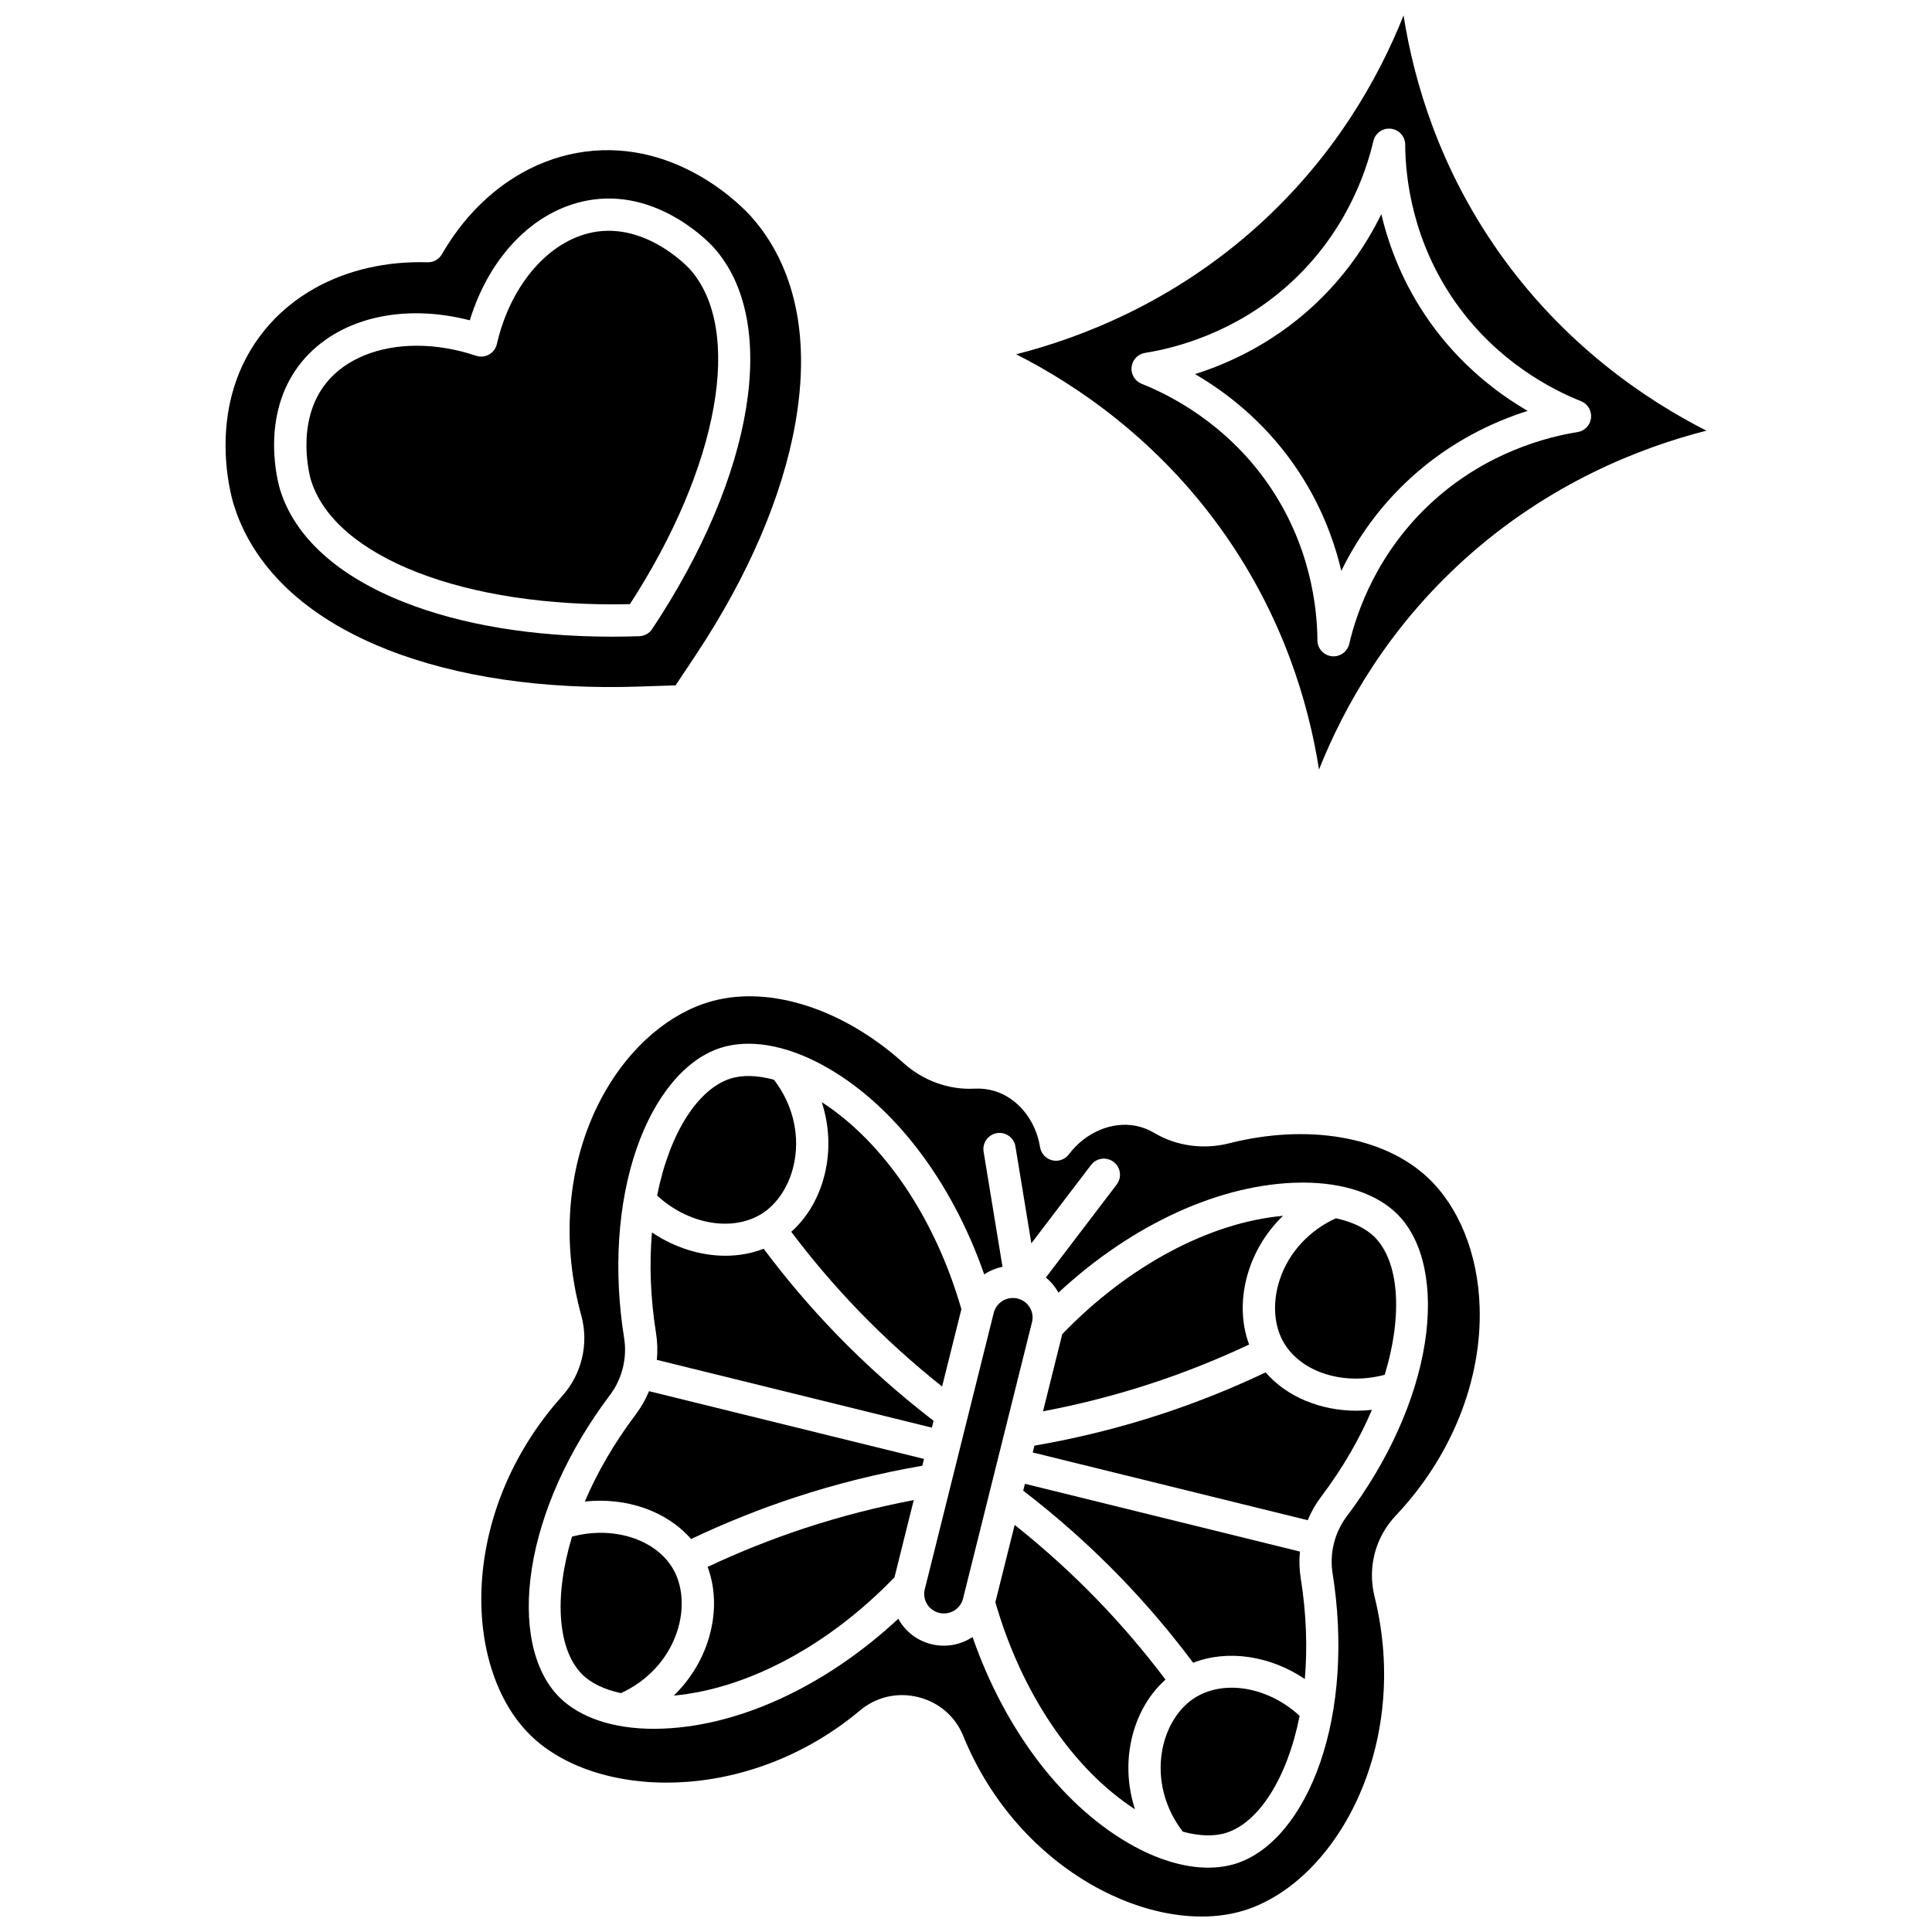
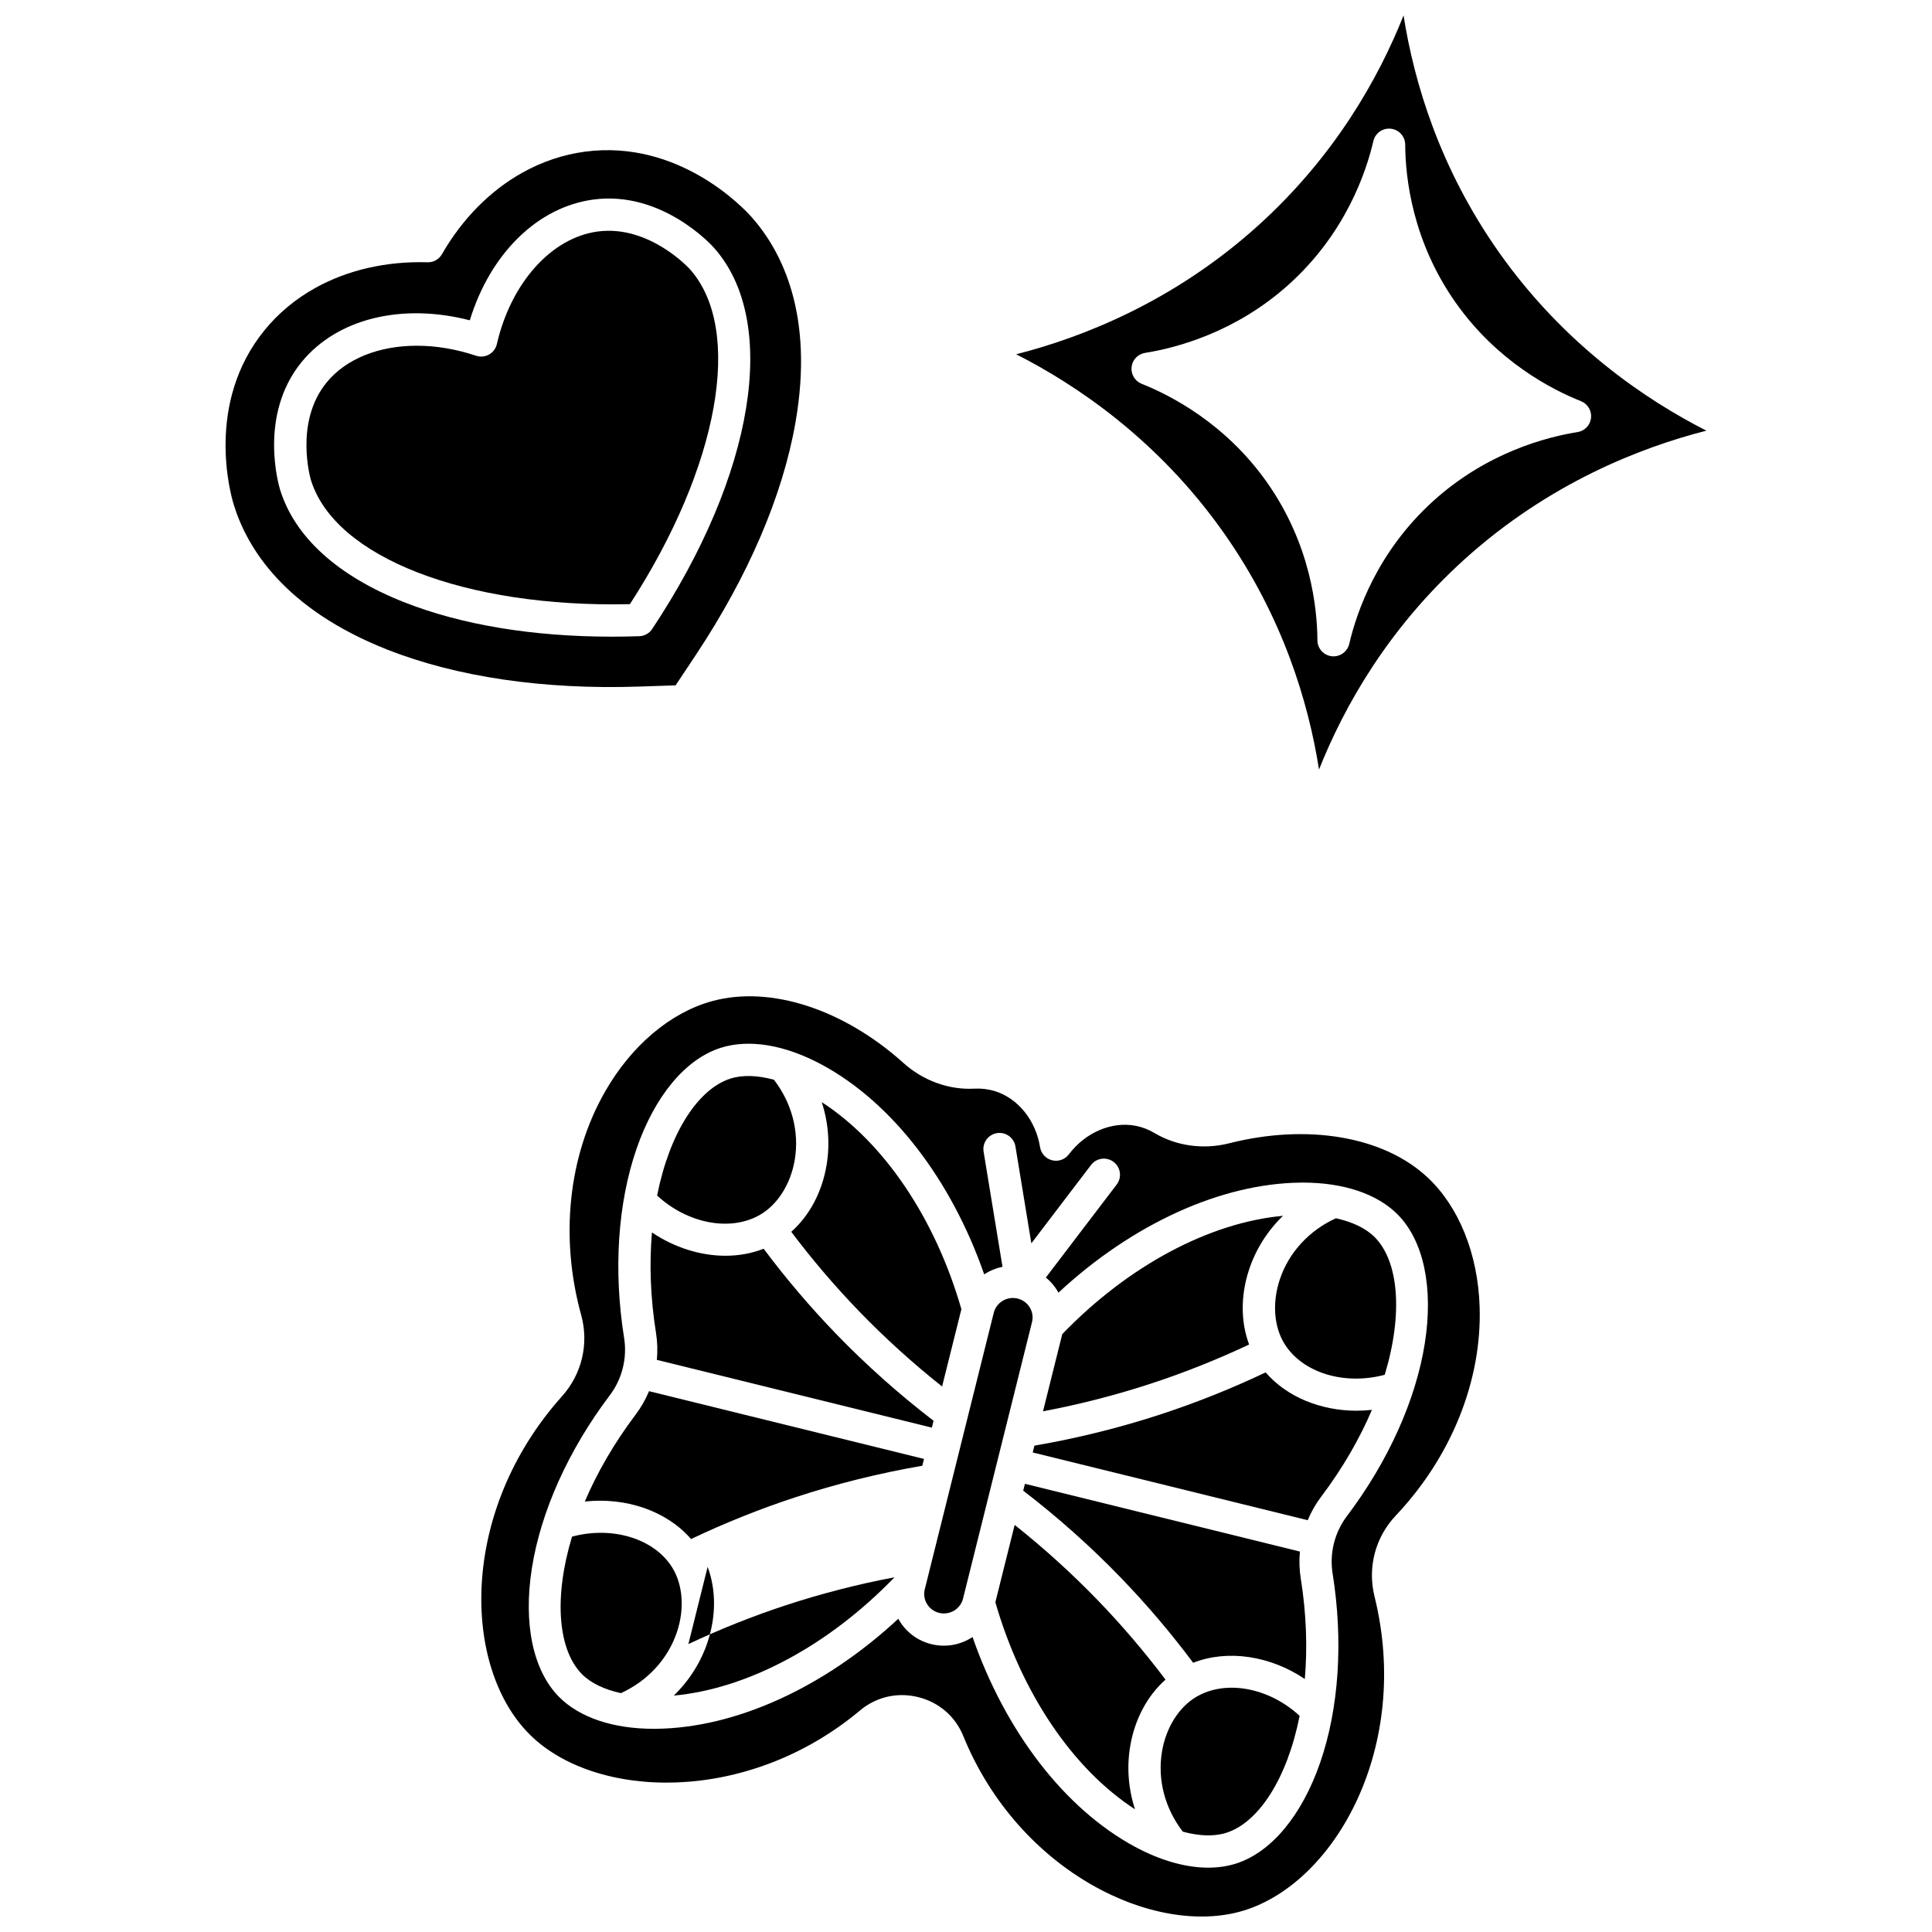
<svg xmlns="http://www.w3.org/2000/svg" width="800px" height="800px" version="1.1" viewBox="144 144 512 512">
  <defs>
    <clipPath id="b">
      <path d="m271 408h266v243.9h-266z" />
    </clipPath>
    <clipPath id="a">
      <path d="m413 148.09h184v199.91h-184z" />
    </clipPath>
  </defs>
-   <path d="m331.53 559.24c2.234 5.973 2.281 12.961 0.027 19.812-1.793 5.453-4.906 10.328-8.996 14.297 19.562-1.801 41.016-13.242 58.488-31.352l5.102-20.457c-9.762 1.848-19.438 4.332-28.84 7.426-8.766 2.883-17.418 6.336-25.781 10.273z" />
+   <path d="m331.53 559.24c2.234 5.973 2.281 12.961 0.027 19.812-1.793 5.453-4.906 10.328-8.996 14.297 19.562-1.801 41.016-13.242 58.488-31.352c-9.762 1.848-19.438 4.332-28.84 7.426-8.766 2.883-17.418 6.336-25.781 10.273z" />
  <path d="m322.19 559.48c-4.762-7.754-15.93-11.121-26.598-8.254-4.902 16.207-3.699 30.008 2.606 36.418 2.336 2.375 5.93 4.094 10.344 5.059 7.137-3.254 12.535-9.141 14.898-16.32 1.992-6.062 1.523-12.383-1.25-16.902z" />
  <path d="m416.91 490.5c-0.719-1.191-1.863-2.031-3.223-2.367-2.793-0.688-5.641 1.004-6.332 3.773l-18.281 73.277c-0.332 1.328-0.125 2.703 0.582 3.879 0.719 1.191 1.863 2.031 3.223 2.367 2.797 0.688 5.641-1.004 6.332-3.773l18.281-73.277c0.332-1.328 0.125-2.703-0.582-3.879z" />
  <path d="m312.44 518.9c-5.797 7.676-10.246 15.496-13.461 23.023 10.977-1.199 21.762 2.531 28.152 9.938 8.91-4.234 18.145-7.938 27.504-11.02 10.996-3.621 22.348-6.434 33.785-8.402l0.453-1.809-72.875-17.953c-0.91 2.203-2.106 4.297-3.559 6.223z" />
  <path d="m475.03 500.31c-2.234-5.973-2.281-12.961-0.027-19.809 1.797-5.453 4.906-10.328 8.996-14.297-19.562 1.801-41.016 13.242-58.488 31.352l-5.102 20.457c9.762-1.848 19.438-4.332 28.84-7.426 8.762-2.887 17.418-6.336 25.781-10.277z" />
  <path d="m353.69 470.44c5.543 7.363 11.566 14.426 17.953 21.035 6.863 7.106 14.258 13.797 22.023 19.965l5.113-20.488c-6.938-24.117-20.543-44.207-37.004-54.871 1.75 5.387 2.223 11.113 1.266 16.75-1.211 7.148-4.543 13.344-9.352 17.609z" />
  <path d="m345.54 465.86c4.609-2.727 8.004-8.137 9.074-14.465 1.254-7.422-0.754-15.094-5.519-21.254-4.348-1.188-8.328-1.32-11.512-0.305-8.598 2.742-16.152 14.391-19.441 30.996 8.086 7.473 19.543 9.676 27.398 5.027z" />
  <path d="m318.07 504.38 72.879 17.957 0.453-1.82c-9.18-7.047-17.891-14.805-25.906-23.102-6.816-7.059-13.238-14.609-19.121-22.488-3.172 1.246-6.606 1.859-10.121 1.859-6.613 0-13.504-2.144-19.48-6.176-0.703 8.156-0.445 17.145 1.074 26.633 0.379 2.371 0.449 4.769 0.223 7.137z" />
  <g clip-path="url(#b)">
    <path d="m522.28 455.99c-11.613-10.828-31.742-14.277-52.531-9.008-6.793 1.723-13.996 0.738-19.766-2.703-1.598-0.953-3.305-1.605-5.07-1.941-6.344-1.199-13.27 1.773-17.656 7.578-1.031 1.367-2.781 1.984-4.441 1.57-1.66-0.414-2.918-1.781-3.188-3.469-1.148-7.152-5.871-12.992-12.035-14.871-1.719-0.523-3.535-0.738-5.398-0.641-6.719 0.367-13.551-2.113-18.75-6.789-15.902-14.309-35.324-20.602-50.684-16.418-11.098 3.023-21.477 11.805-28.473 24.094-9.672 16.984-11.957 38.523-6.269 59.098 2.098 7.59 0.195 15.641-5.086 21.543-27.367 30.57-26.473 71.77-8.551 89.629 17.258 17.195 57.461 18.805 87.555-6.391 3.172-2.656 7.062-4.051 11.09-4.051 1.43 0 2.879 0.176 4.316 0.535 5.473 1.359 9.816 5.102 11.918 10.266 14.762 36.234 51.059 53.473 74.406 46.273 24.25-7.473 44.422-43.492 34.594-83.227-1.898-7.672 0.203-15.676 5.625-21.41 14.75-15.605 22.855-35.773 22.234-55.332-0.449-14.039-5.492-26.555-13.84-34.336zm-0.676 43.918c-2.367 15.082-9.707 31.383-20.668 45.891-3.258 4.312-4.637 9.836-3.785 15.16 2.867 17.922 1.695 35.742-3.301 50.176-4.852 14.012-12.973 23.75-22.281 26.723-2.289 0.73-4.766 1.09-7.375 1.09-5.977 0-12.668-1.891-19.48-5.57-18.555-10.027-34.246-30.453-42.977-55.547-2.223 1.465-4.859 2.293-7.606 2.293-1.09 0-2.199-0.129-3.305-0.402-3.582-0.883-6.602-3.106-8.5-6.258-0.094-0.156-0.172-0.324-0.262-0.484-19.57 18.195-43.105 28.973-64.27 29.168-0.18 0-0.359 0.004-0.539 0.004-10.828 0-19.75-3.016-25.16-8.516-6.844-6.957-9.449-19.348-7.148-33.996 2.367-15.082 9.707-31.383 20.668-45.891 3.258-4.312 4.637-9.836 3.785-15.16-2.871-17.922-1.695-35.742 3.301-50.176 4.848-14.012 12.973-23.75 22.281-26.723 7.527-2.402 17.066-0.812 26.859 4.481 18.559 10.027 34.254 30.457 42.984 55.555 1.465-0.965 3.109-1.652 4.852-2.008l-5.012-30.516c-0.383-2.328 1.195-4.527 3.527-4.91 2.328-0.379 4.527 1.195 4.91 3.527l4.219 25.676 15.812-20.762c1.43-1.879 4.109-2.242 5.992-0.809 1.879 1.43 2.242 4.113 0.809 5.992l-18.77 24.641c1.199 0.984 2.242 2.16 3.066 3.527 0.098 0.16 0.172 0.324 0.262 0.488 19.57-18.191 43.105-28.973 64.266-29.168 0.18 0 0.359-0.004 0.539-0.004 10.828 0 19.75 3.016 25.16 8.516 6.84 6.957 9.445 19.344 7.144 33.992z" />
  </g>
  <path d="m452.87 589.12c-5.543-7.359-11.566-14.422-17.953-21.035-6.863-7.106-14.258-13.797-22.023-19.965l-5.113 20.488c6.938 24.117 20.543 44.207 37.004 54.871-1.75-5.387-2.223-11.117-1.266-16.75 1.215-7.148 4.543-13.344 9.352-17.609z" />
  <path d="m498.03 466.85c-7.144 3.254-12.543 9.141-14.906 16.328-1.996 6.062-1.527 12.379 1.246 16.898 4.758 7.754 15.93 11.121 26.598 8.254 4.902-16.207 3.699-30.008-2.606-36.418-2.336-2.371-5.926-4.094-10.332-5.062z" />
  <path d="m488.49 555.18-72.875-17.957-0.453 1.82c9.18 7.047 17.891 14.805 25.906 23.102 6.824 7.066 13.246 14.625 19.137 22.508 9.137-3.586 20.434-1.871 29.586 4.301 0.703-8.156 0.445-17.145-1.074-26.637-0.383-2.371-0.453-4.769-0.227-7.137z" />
  <path d="m461.02 593.69c-4.609 2.727-8.004 8.137-9.074 14.465-1.258 7.422 0.754 15.094 5.516 21.254 4.348 1.188 8.328 1.32 11.512 0.305 8.598-2.742 16.152-14.391 19.438-30.996-8.082-7.473-19.535-9.672-27.391-5.027z" />
  <path d="m479.4 507.7c-8.902 4.231-18.133 7.93-27.48 11.008-10.996 3.621-22.348 6.434-33.785 8.402l-0.453 1.809 72.875 17.953c0.914-2.203 2.106-4.301 3.562-6.227 5.797-7.676 10.246-15.492 13.457-23.02-1.359 0.148-2.715 0.23-4.059 0.23-9.527 0.004-18.516-3.664-24.117-10.156z" />
  <g clip-path="url(#a)">
    <path d="m468.31 285.21c15.66 22.23 22.445 44.93 25.242 62.719 6.664-16.742 18.312-37.402 38.516-55.664 22.352-20.199 46.68-29.684 64.148-34.133-16.055-8.16-37.684-22.734-55.012-47.324-15.664-22.23-22.449-44.93-25.246-62.719-6.664 16.742-18.309 37.402-38.512 55.664-22.352 20.203-46.68 29.688-64.148 34.133 16.059 8.156 37.688 22.73 55.012 47.324zm-24.43-43.941c0.211-1.914 1.676-3.449 3.578-3.75 8.168-1.297 23.984-5.383 38.184-18.215 14.879-13.445 20.363-29.523 22.312-37.91 0.492-2.113 2.484-3.531 4.641-3.281 2.156 0.242 3.789 2.059 3.801 4.227 0.043 8.609 1.836 25.492 13.367 41.855 11.008 15.621 25.527 23.066 33.207 26.117 1.789 0.711 2.883 2.531 2.672 4.445-0.211 1.914-1.676 3.449-3.578 3.75-8.168 1.297-23.984 5.383-38.184 18.215-14.875 13.445-20.367 29.523-22.312 37.91-0.453 1.953-2.195 3.309-4.16 3.309-0.16 0-0.32-0.008-0.48-0.027-2.156-0.242-3.789-2.059-3.801-4.227-0.043-8.605-1.832-25.488-13.363-41.855-11.008-15.621-25.531-23.066-33.207-26.117-1.793-0.711-2.887-2.531-2.676-4.445z" />
  </g>
-   <path d="m486.75 266.91c6.906 9.801 10.684 19.766 12.711 28.383 3.887-7.965 9.777-16.859 18.688-24.914 10.434-9.43 21.648-14.629 30.691-17.488-8.184-4.769-17.973-12.293-26.062-23.773-6.906-9.801-10.684-19.766-12.711-28.383-3.883 7.965-9.777 16.859-18.684 24.914-10.434 9.43-21.648 14.629-30.691 17.488 8.184 4.769 17.969 12.289 26.059 23.773z" />
  <path d="m310.93 304.11c23.625-36.445 30.188-72.754 15.883-88.789-0.105-0.117-10.758-11.797-24.418-9.969-12.27 1.641-23.004 13.625-26.719 29.824-0.27 1.176-1.023 2.184-2.074 2.773-1.051 0.59-2.305 0.707-3.449 0.324-5.328-1.785-10.664-2.652-15.695-2.652-9.938 0-18.691 3.379-23.883 9.715-8.68 10.59-4.231 25.695-4.188 25.848 6.293 20.508 40.902 33.906 84.543 32.926z" />
  <path d="m313.3 325.95 9.746-0.328 5.367-8.078c13.898-20.926 23.027-42.23 26.402-61.609 4.981-28.605-3.629-45.441-11.734-54.523-1.887-2.113-19.133-20.555-44.102-17.211-5.723 0.766-11.273 2.629-16.492 5.531-8.594 4.785-15.984 12.266-21.367 21.633-0.785 1.367-2.25 2.195-3.836 2.141-10.844-0.32-21.145 2.027-29.742 6.812-5.219 2.91-9.711 6.637-13.352 11.086-15.902 19.406-9.082 43.617-8.25 46.312 3.562 11.613 13.516 27.703 40.68 38.43 18.398 7.262 41.457 10.648 66.68 9.805zm-95.098-52.258c-0.242-0.793-5.844-19.629 5.746-33.77 9.449-11.535 26.598-15.672 44.555-11.039 5.414-17.645 17.918-30.016 32.746-32 18.16-2.426 31.379 12.129 31.934 12.75 17.406 19.512 10.832 60.125-16.352 101.06-0.766 1.152-2.035 1.859-3.418 1.906-2.445 0.082-4.871 0.125-7.266 0.125-20.926 0-39.836-3.125-55.055-9.133-17.652-6.973-29.027-17.309-32.891-29.898z" />
</svg>